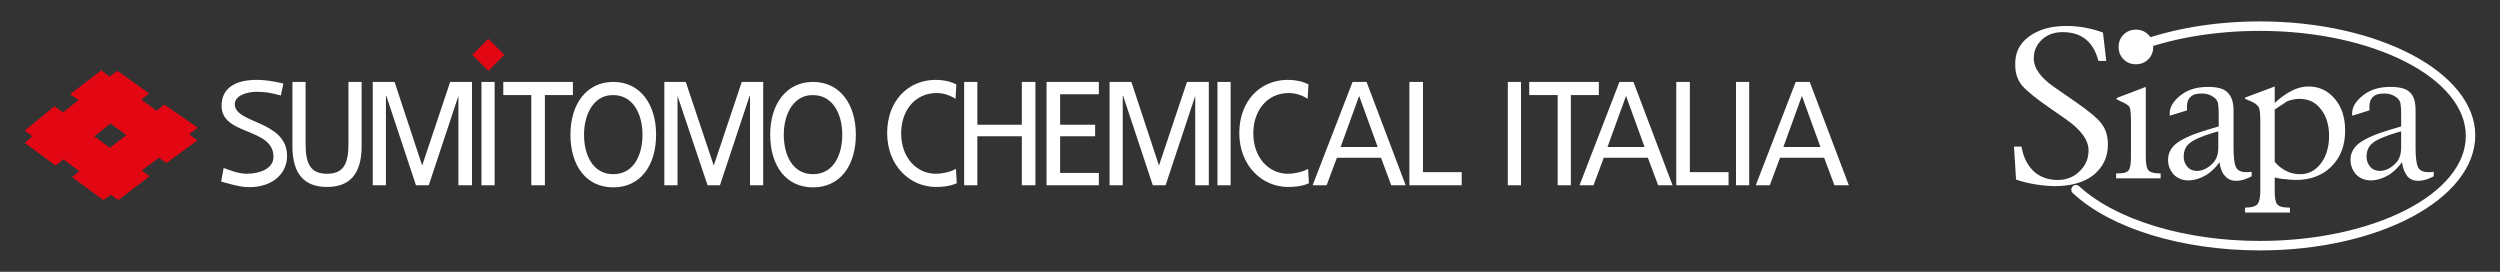
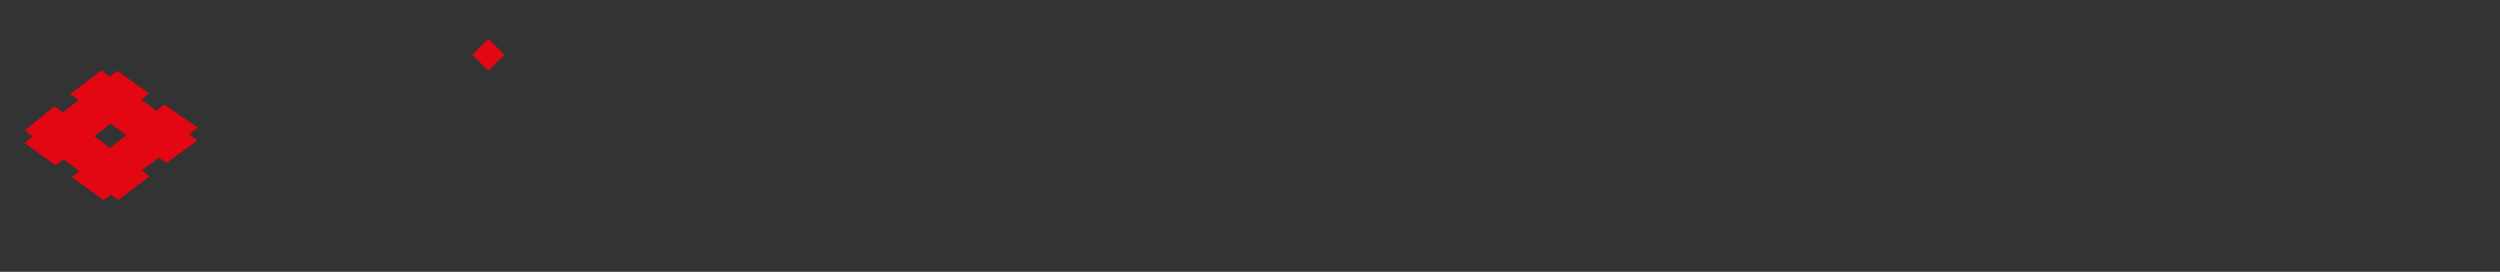
<svg xmlns="http://www.w3.org/2000/svg" viewBox="0 0 607 66">
  <rect x="0" y="0" width="607" height="66" fill="#333333" stroke="none" />
-   <path fill="#FFF" d="M489.5 43.6l-.5-8h1.8l.1.4c.5 2.5 1.5 4.3 3 5.7 1.5 1.3 3.4 2 5.7 2 2.1 0 3.9-.7 5.3-2.1 1.5-1.4 2.2-3.1 2.2-5.1 0-2.5-1.9-5.1-5.7-7.7l-3.6-2.5c-3.5-2.4-5.8-4.3-6.9-5.6-1.1-1.4-1.6-3-1.6-4.9-.1-2.9 1-5.2 3.3-6.9 2.3-1.7 5.3-2.6 9.1-2.6 2.9 0 5.9.5 8.9 1.6l.8 6.9h-1.9l-.1-.4c-1.3-4.4-4.1-6.6-8.6-6.6-2 0-3.7.6-5 1.8-1.3 1.2-2 2.7-2 4.6 0 2.3 1.6 4.6 4.9 6.9l5.2 3.6c3.3 2.3 5.4 4 6.4 5.4 1 1.3 1.5 3 1.5 5 0 3.1-1.2 5.5-3.5 7.4-2.3 1.8-5.5 2.7-9.5 2.7-3.2-.1-6.4-.6-9.3-1.6m29.1-28c-1.2 0-2.2-.4-3-1.2-.8-.8-1.2-1.8-1.2-3s.4-2.2 1.2-3c.8-.8 1.8-1.2 3-1.2s2.2.4 3 1.2c.8.8 1.2 1.8 1.2 3s-.4 2.2-1.2 3c-.8.8-1.8 1.2-3 1.2m2.4 5.5v17c0 1.6.2 2.7.6 3.2.4.5 1.3.8 2.7.8h.3v1.2h-10.8v-1.2h.4c1.3 0 2.2-.2 2.6-.7.4-.5.6-1.6.6-3.2v-8.5c0-1.9-.1-3.1-.3-3.6-.2-.5-1-1-2.2-1.5l-1-.5v-.3l7.1-2.7m17.9 18.3c-1.1 1.5-2.3 2.6-3.6 3.3s-2.6 1.1-4 1.1-2.6-.5-3.5-1.4c-.9-1-1.4-2.2-1.4-3.6 0-1.6.7-3 2.2-4.1 1.5-1.1 4-2.2 7.4-3.2l2.7-.8v-3c0-1.3-.1-2.3-.2-2.8-.2-.5-.5-1-1-1.3-.8-.6-1.8-.9-2.9-.9-1.2 0-2.1.2-2.7.8-.6.5-.9 1.3-.9 2.3v1l-4.2 1.3v-.6c0-1.5.9-3 2.7-4.4s4-2 6.6-2c2.2 0 3.8.4 4.7 1.3 1 .9 1.5 2.4 1.5 4.4v9.1c0 2.3.2 3.9.6 4.7.4.8 1.2 1.2 2.5 1.2.4 0 .8 0 1.3-.1v1.1c-1.3.7-2.5 1.1-3.8 1.1-1.1 0-2-.4-2.6-1.1-.8-.8-1.2-1.9-1.4-3.4zm-.3-7.5l-1.1.3c-3 .9-5 1.8-5.9 2.6-.9.7-1.4 1.8-1.4 3.3 0 .9.3 1.7.9 2.4.6.7 1.4 1 2.3 1 1.4 0 2.8-.7 4-2 .8-.9 1.2-2.1 1.2-3.7v-3.9m13.7 11.2v3.4c0 1.6.2 2.6.6 3.1.4.5 1.3.8 2.7.8h.4v1.2h-10.9v-1.2h.2c1.4 0 2.3-.3 2.8-.8.4-.5.7-1.5.7-3.1v-17c0-1.8-.1-3-.4-3.5-.3-.5-.9-1-2.1-1.5l-1.2-.5v-.3l7.2-2.7v4c1.4-1.3 2.8-2.3 4.2-3s2.7-1 4-1c2.6 0 4.7 1 6.4 3 1.7 2 2.5 4.6 2.5 7.7 0 3.6-1.1 6.5-3.3 8.7-2.2 2.2-5.1 3.3-8.7 3.3-.8 0-1.7-.1-2.5-.2-.8 0-1.7-.2-2.6-.4zm0-16.5v12.7c.8.9 1.7 1.7 2.8 2.2 1.1.6 2.3.8 3.4.8 2 0 3.7-.9 5-2.6 1.3-1.7 2-4 2-6.7s-.7-4.9-2-6.5c-1.3-1.7-3-2.5-5.2-2.5-1 0-1.9.2-3 .6-.8.6-1.9 1.2-3 2m30.9 12.8c-1.1 1.5-2.3 2.6-3.6 3.3-1.3.7-2.6 1.1-4 1.1s-2.6-.5-3.5-1.4c-.9-1-1.4-2.2-1.4-3.6 0-1.6.7-3 2.2-4.1 1.5-1.1 4-2.2 7.4-3.2l2.7-.8v-3c0-1.3-.1-2.3-.2-2.8-.2-.5-.5-1-1-1.3-.8-.6-1.8-.9-2.9-.9-1.2 0-2.1.2-2.7.8-.6.5-.9 1.3-.9 2.3v1l-4.2 1.3v-.6c0-1.5.9-3 2.7-4.4s4-2 6.6-2c2.2 0 3.8.4 4.7 1.3 1 .9 1.4 2.4 1.4 4.4v9.1c0 2.3.2 3.9.6 4.7.4.8 1.2 1.2 2.5 1.2.4 0 .8 0 1.3-.1v1.1c-1.3.7-2.5 1.1-3.8 1.1-1.1 0-2-.4-2.6-1.1-.6-.8-1.1-1.9-1.3-3.4zm-.2-7.5l-1.1.3c-3 .9-5 1.8-5.9 2.6-.9.7-1.4 1.8-1.4 3.3 0 .9.3 1.7.9 2.4s1.4 1 2.3 1c1.4 0 2.8-.7 4-2 .8-.9 1.2-2.1 1.2-3.7v-3.9m-34.3 28.9c-18.8 0-36.2-5.3-45.4-13.9-.5-.4-.5-1.1-.1-1.6s1.1-.5 1.6-.1c8.9 8.2 25.7 13.3 43.9 13.3 27.6 0 50-11.4 50-25.5 0-14-22.4-25.5-50-25.5-10.4 0-20.5 1.6-29 4.7-.6.2-1.2-.1-1.4-.7s.1-1.2.7-1.4c8.7-3.2 19-4.9 29.7-4.9 28.8 0 52.3 12.4 52.3 27.7-.1 15.5-23.5 27.9-52.3 27.9zM68.2 23.189c-2.5-.7-3.9-.9-6-.9-2.2 0-5.2.9-5.2 3 0 4.8 12.7 3.9 12.7 12.6 0 4.6-4.1 8-10.3 7.5-1.9-.2-3.9-.8-5.7-1.3l.6-3.3c1.4.5 3.6 1.4 5.6 1.4 2.9 0 6.5-1.1 6.5-4.1 0-7.2-12.6-5.1-12.6-12.4 0-4.5 3.6-6.3 8.6-6.3 1.8 0 4 .3 6.4.9l-.6 2.9zm19.6 12.3c0 7-3.1 9.9-8.4 9.9s-8.4-2.9-8.4-9.9v-15.6h3.2v15.1c0 4.8 1.2 7.2 5.2 7.2s5.2-2.4 5.2-7.2v-15.1h3.2v15.6zm2.7-15.6h5.3l6.7 20.3 6.8-20.3h5.3v25.1h-3.3v-21.7l-7.2 21.7H101l-7.2-21.7h-.1v21.7h-3.2v-25.1zm70.8 0h5.2l6.8 20.3 6.8-20.3h5.2v25.1h-3.2v-21.7h-.1l-7.2 21.7h-3l-7.3-21.7v21.7h-3.2v-25.1zm108.1 0h5.3l6.7 20.3 6.8-20.3h5.3v25.1h-3.3v-21.7l-7.2 21.7h-3.1l-7.2-21.7h-.1v21.7h-3.2v-25.1zm26.2 0h3.2v25.1h-3.2v-25.1zm125.9 0h3.2v25.1h-3.2v-25.1zm-55.4 0h3.2v25.1h-3.2v-25.1zm-237.1 3.2h-6.8v-3.2h16.9v3.2h-6.8v21.9H129v-21.9zm249.2 0h-6.9v-3.2h16.9v3.2h-6.8v21.9h-3.2v-21.9zm-236.4 9.6c0-5 2.4-9.7 7.1-9.6 4.8 0 7.1 4.6 7.1 9.6 0 4.9-2.1 9.6-7.1 9.6s-7.1-4.7-7.1-9.6m-3.3 0c0 7.5 3.8 12.8 10.4 12.8 6.6 0 10.4-5.3 10.4-12.8 0-7.3-3.8-12.8-10.4-12.8-6.5 0-10.4 5.4-10.4 12.8m51.8 0c0-5 2.4-9.7 7.1-9.6 4.8 0 7.1 4.6 7.1 9.6 0 4.9-2.1 9.6-7.1 9.6s-7.1-4.7-7.1-9.6m-3.3 0c0 7.5 3.8 12.8 10.4 12.8 6.6 0 10.4-5.3 10.4-12.8 0-7.3-3.8-12.8-10.4-12.8-6.5 0-10.4 5.4-10.4 12.8m45-8.7c-1.4-.9-3-1.4-4.6-1.4-5.2 0-8.6 4.2-8.6 9.8 0 5.9 3.8 9.8 8.4 9.8 1.6 0 3.8-.5 4.9-1.2l.2 3.5c-1.7.8-3.8.9-5.1.9-6.2 0-11.8-5.1-11.8-13.1 0-7.7 5-12.9 11.8-12.9 1.7 0 3.4.3 5 1.1l-.2 3.5zm85.5 0c-1.4-.9-3-1.4-4.6-1.4-5.2 0-8.6 4.2-8.6 9.8 0 5.9 3.8 9.8 8.4 9.8 1.6 0 3.8-.5 4.9-1.2l.2 3.5c-1.7.8-3.8.9-5.1.9-6.2 0-11.8-5.1-11.8-13.1 0-7.7 5-12.9 11.8-12.9 1.7 0 3.4.3 5 1.1l-.2 3.5zm17 11.7h-9l4.5-12.4 4.5 12.4zm-15.8 9.3h3.4l2.5-6.7h10.7l2.5 6.7h3.5l-9.5-25.1h-3.4l-9.7 25.1zm123.3-9.3h-9l4.5-12.4 4.5 12.4zm-15.7 9.3h3.4l2.5-6.7h10.7l2.5 6.7h3.5l-9.5-25.1H436l-9.7 25.1zm-27-9.3h-9l4.5-12.4 4.5 12.4zm-15.8 9.3h3.4l2.5-6.7h10.7l2.5 6.7h3.5l-9.5-25.1h-3.4l-9.7 25.1zm-41.3-25.1h3.3v21.9h9.4v3.2h-12.7v-25.1zm64.8 0h3.3v21.9h9.4v3.2H407v-25.1zm-172.9 0h3.2v10.4h10.8v-10.4h3.3v25.1h-3.3v-11.9h-10.8v11.9h-3.2v-25.1zm20 0h12.7v3h-9.4v7.4h8.5v2.8h-8.5v8.9h9.4v3h-12.7v-25.1zm-137.2 0h3.2v25.1h-3.2v-25.1z" />
  <path fill="#E30613" d="M24.6 17.089l2 1.5 1.9-1.4 7.7 5.5-1.9 1.5 3.7 2.7 1.9-1.5 8.1 5.6-2.1 1.6 2 1.5-7.5 5.5-1.8-1.3-4.2 3.1 1.9 1.4-7.6 5.8-1.8-1.3-1.8 1.3-7.6-5.6 1.8-1.4-3.9-2.9-1.9 1.5-7.5-5.5 1.9-1.6-1.9-1.4c2.4-1.9 7.2-5.9 7.2-5.9l2.1 1.5 3.8-3-2.1-1.4 7.6-5.8zm2.2 12.9l-3.9 3.1 3.8 2.8 4-3.1-3.9-2.8zM114.682 13.3l3.889-3.889 3.889 3.889-3.889 3.889-3.889-3.889z" />
</svg>